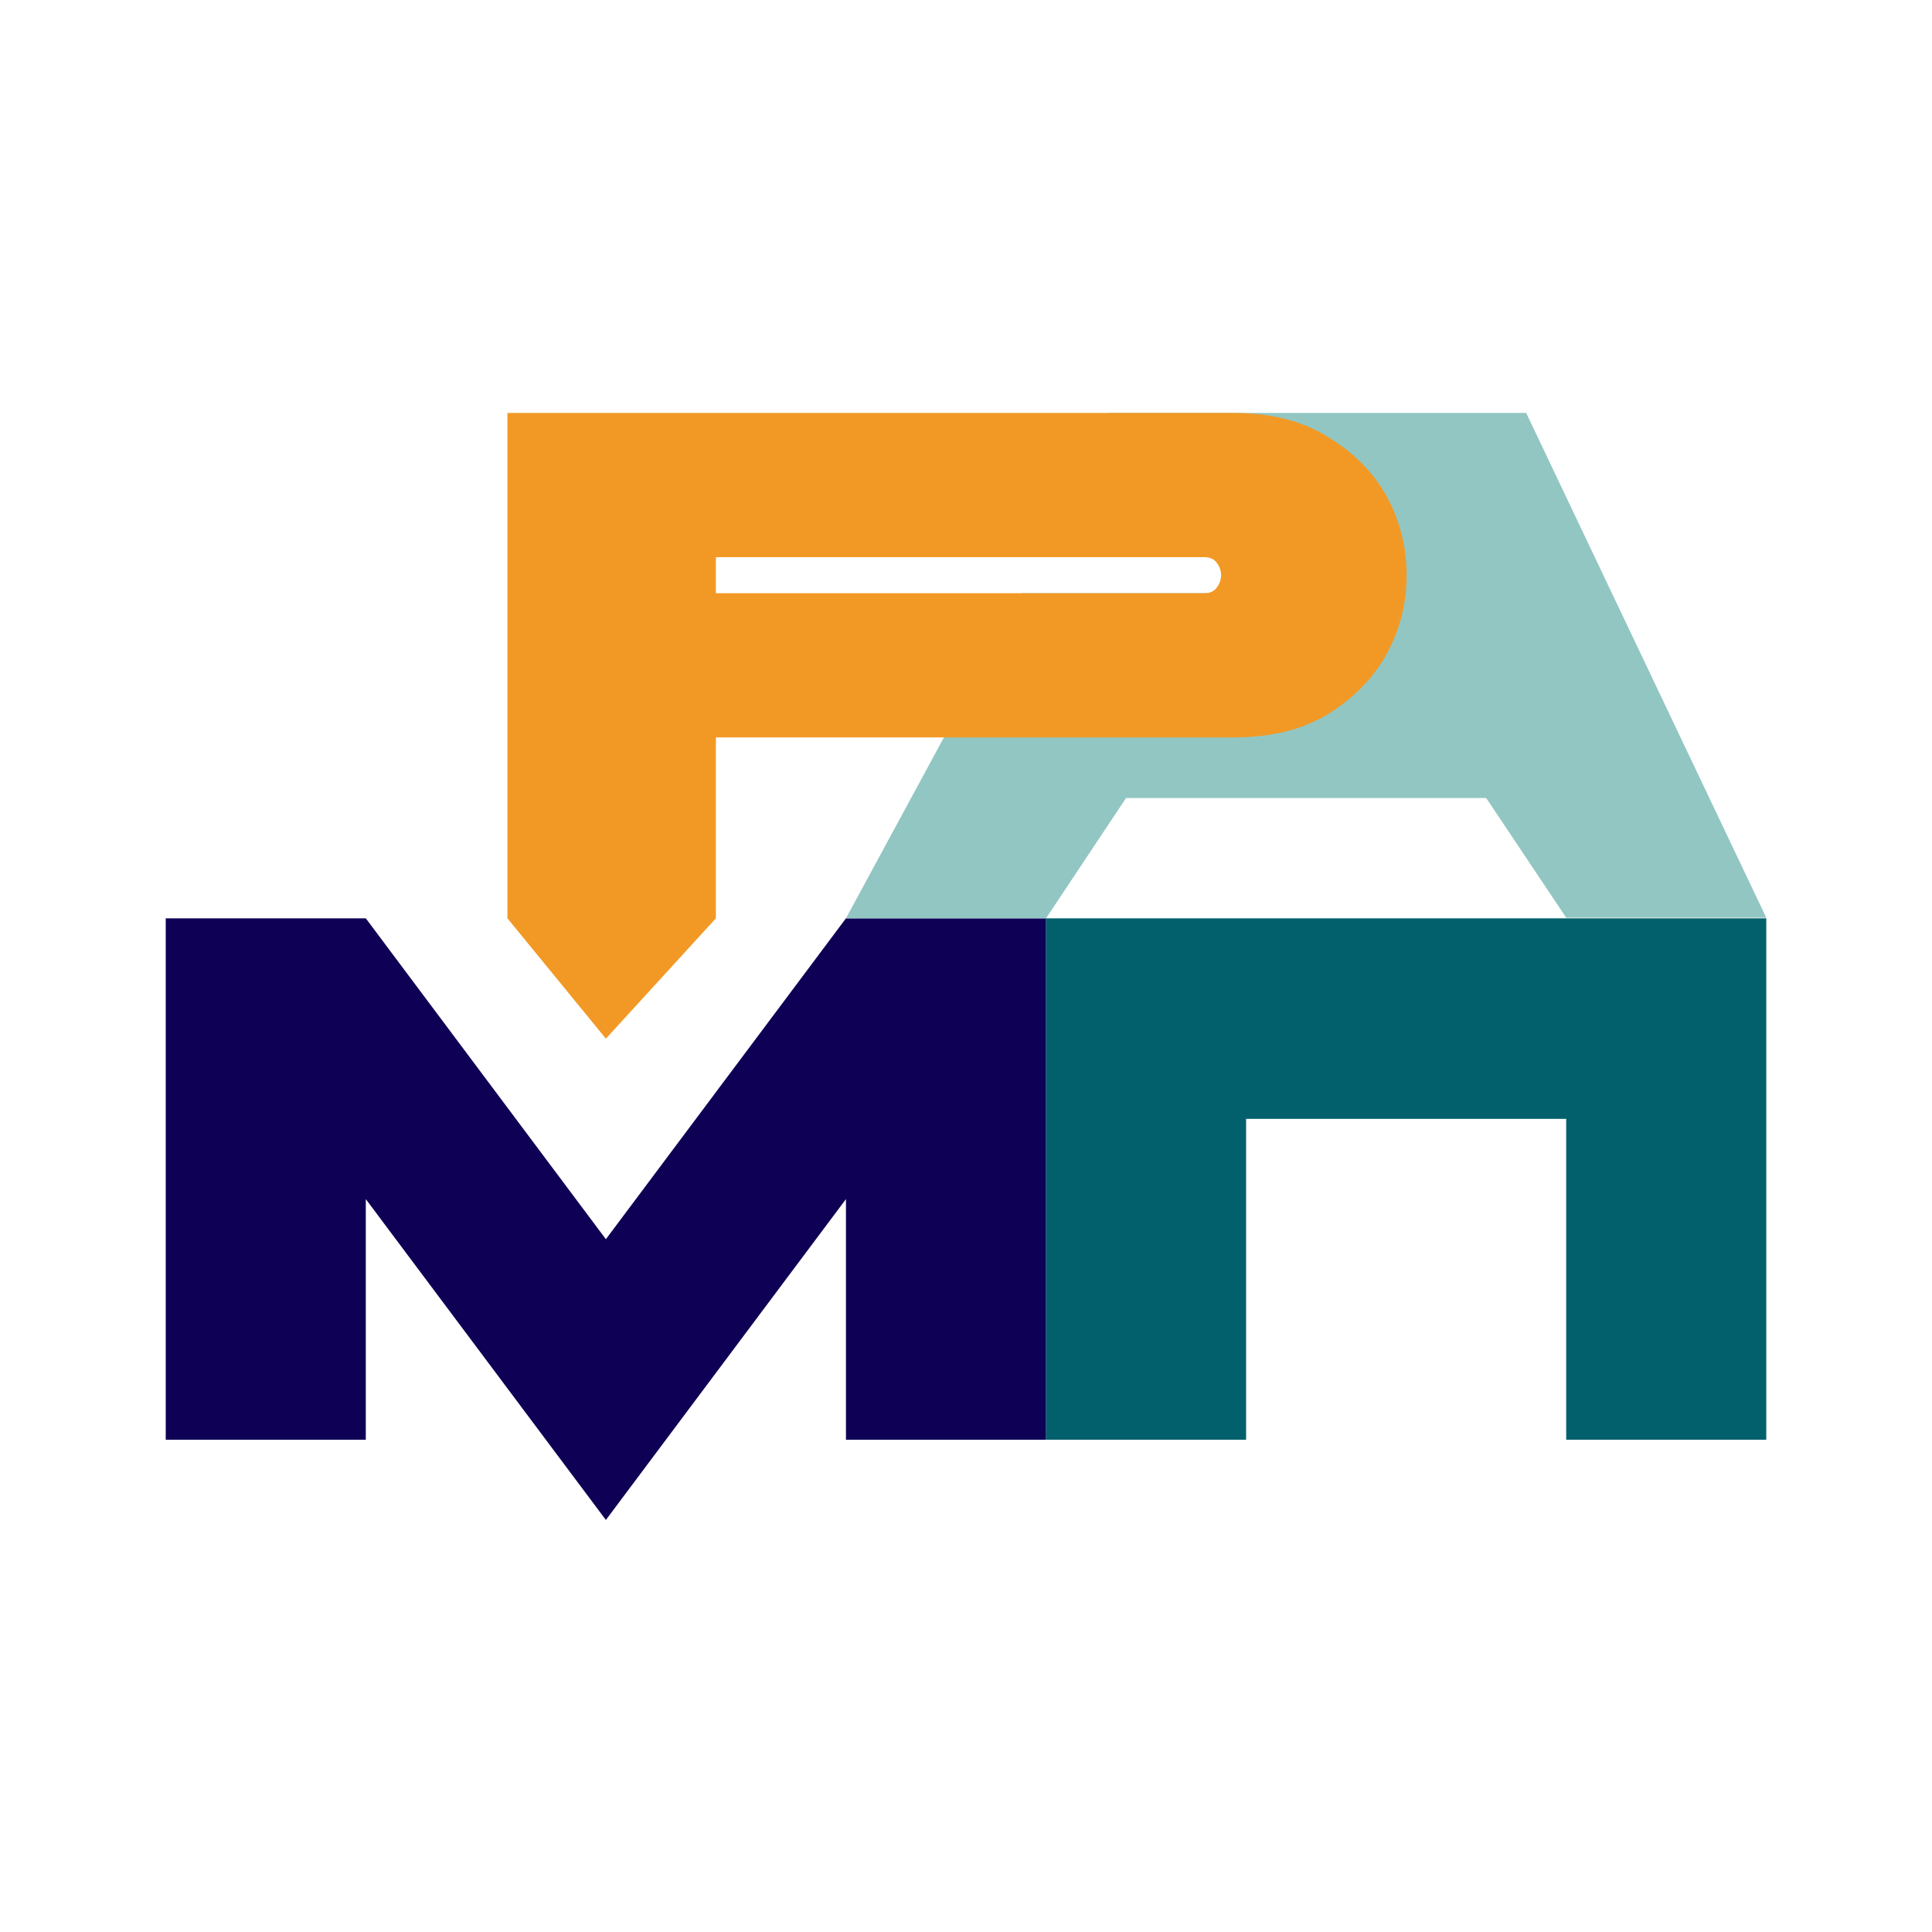
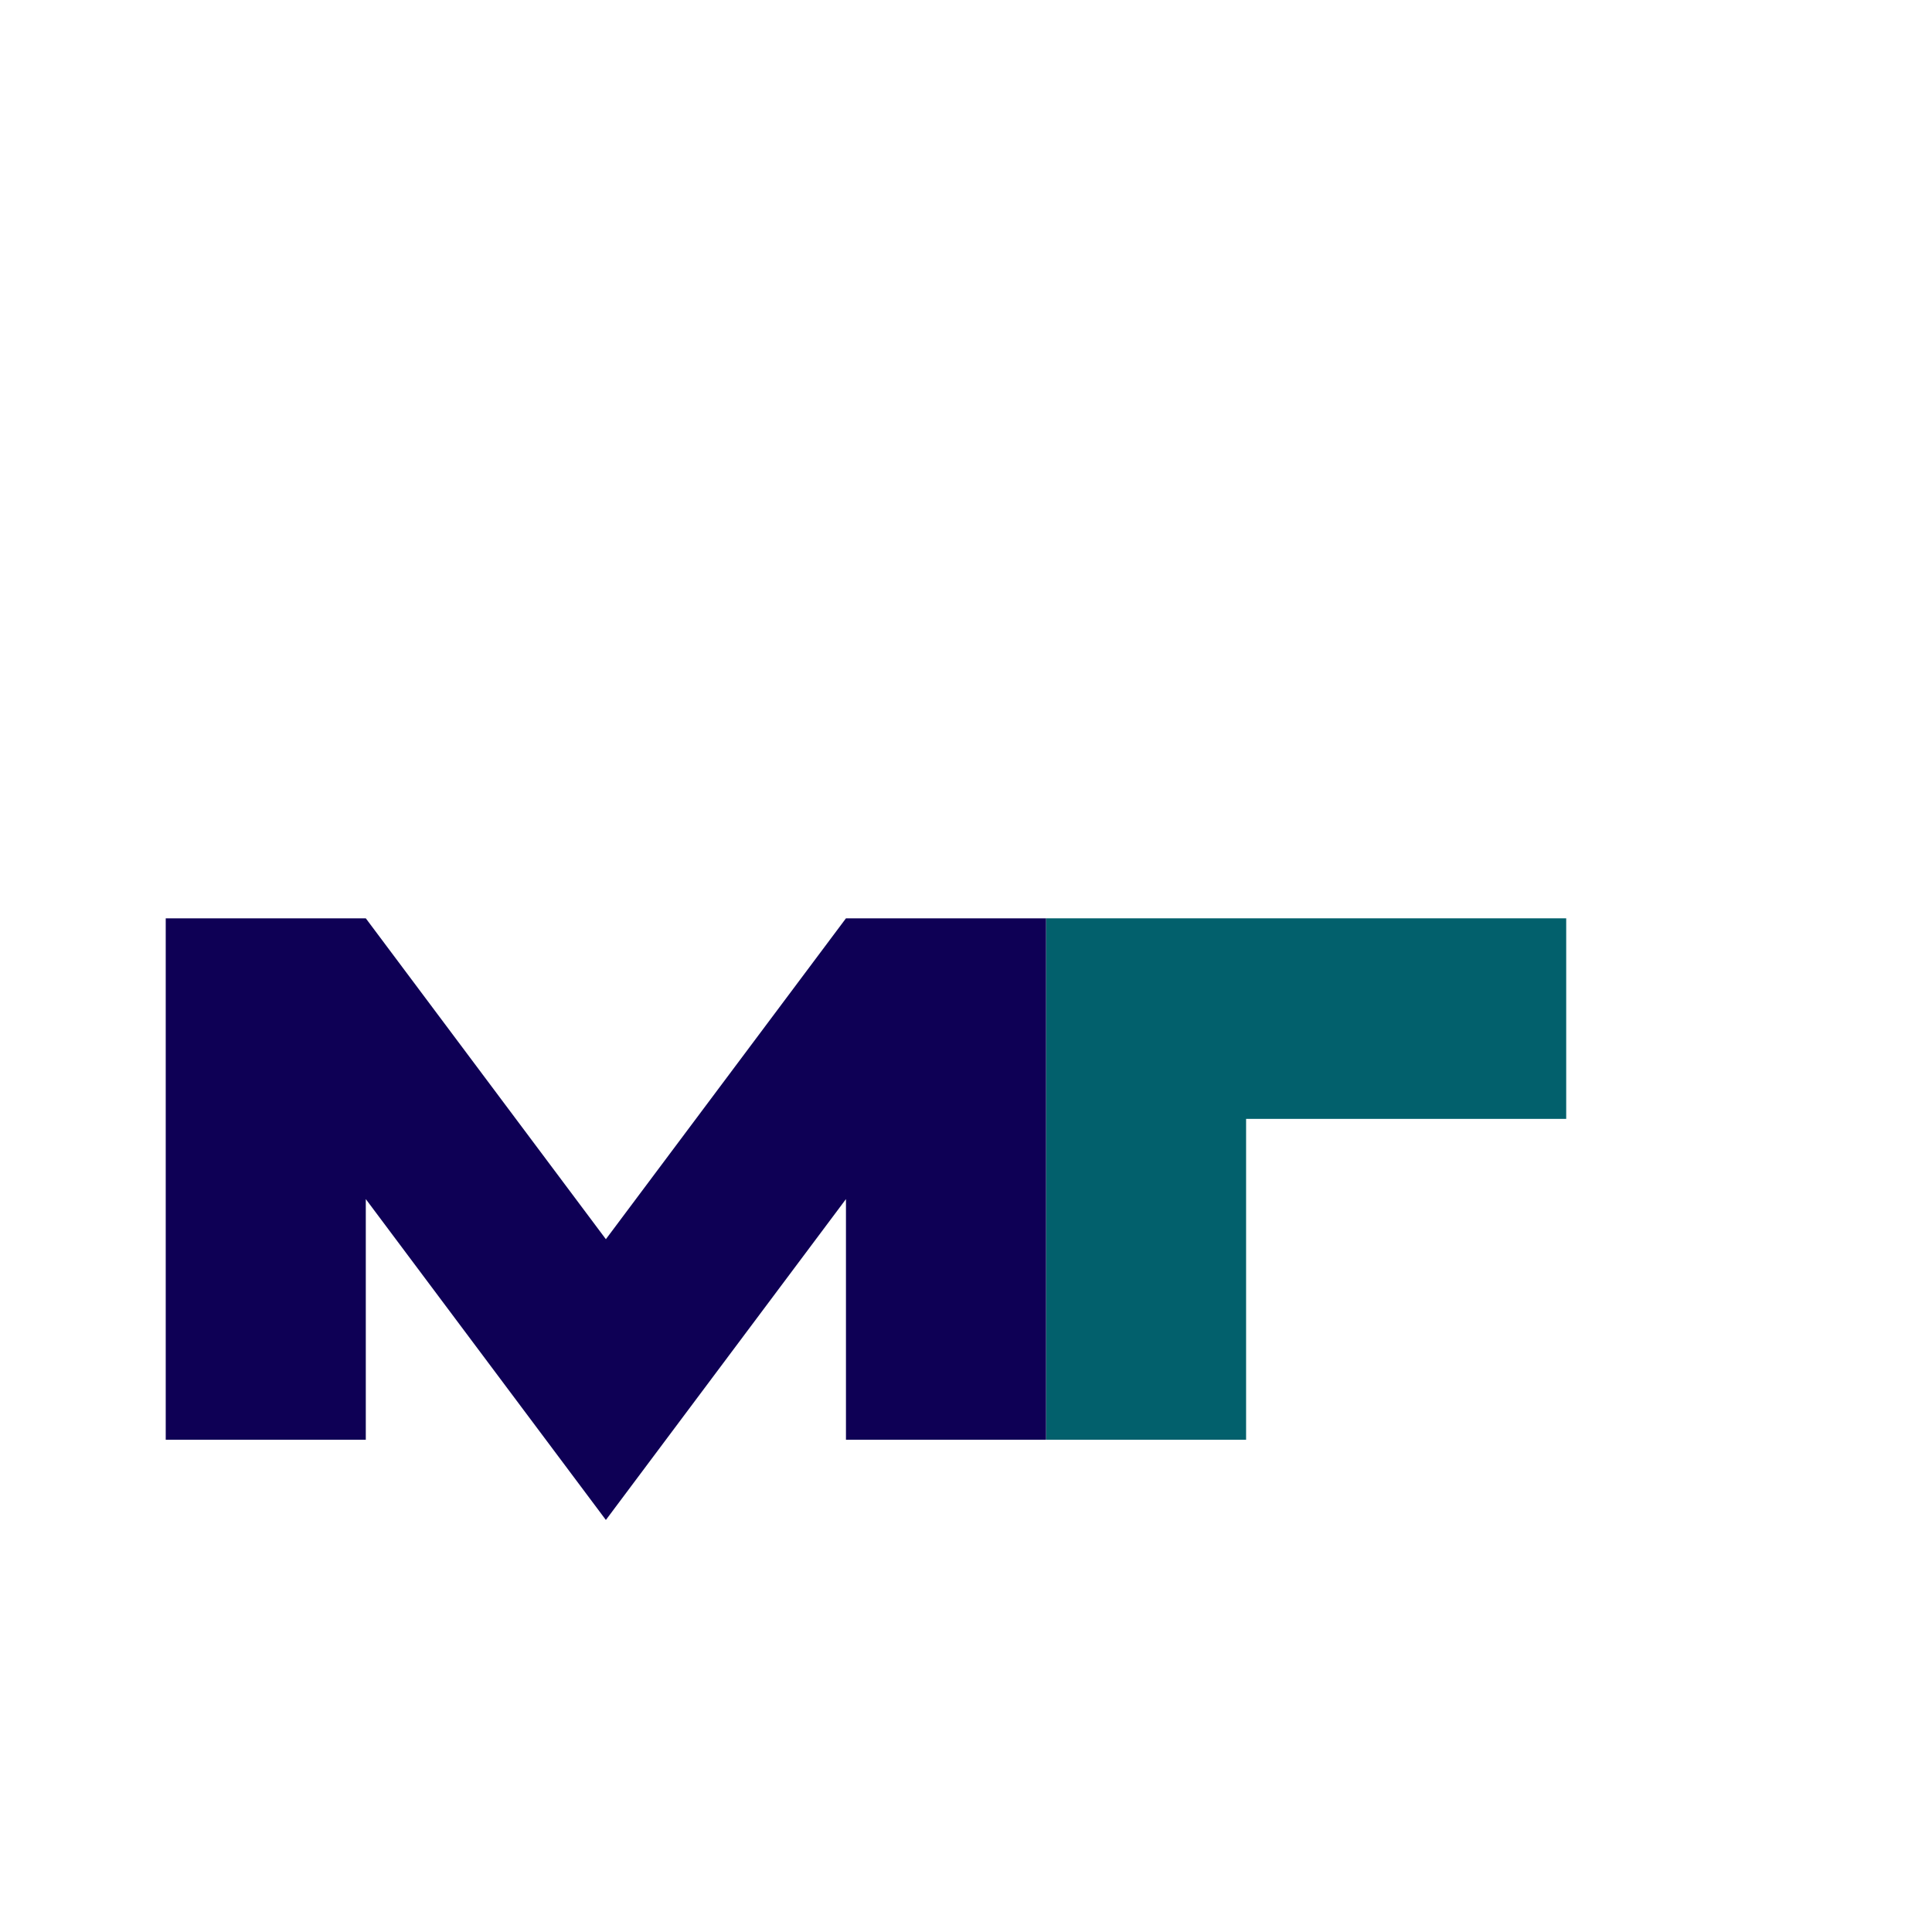
<svg xmlns="http://www.w3.org/2000/svg" width="2110" height="2110" viewBox="0 0 2110 2110" fill="none">
  <g clip-path="url(#clip0_43_4529)">
-     <path d="M1710.5 1221.96H1360.9V1572.39H1142.4V1002.93H1929V1572.39H1710.5V1221.96Z" fill="#02606C" />
+     <path d="M1710.5 1221.96H1360.9V1572.39H1142.4V1002.93H1929H1710.5V1221.96Z" fill="#02606C" />
    <path d="M923.9 1309.57L661.7 1660L399.5 1309.57V1572.39H181V1002.93H399.5L661.7 1353.37L923.9 1002.93H1142.4V1572.39H923.9V1309.57Z" fill="#0E0055" />
-     <path d="M1623.1 871.522H1229.8L1142.4 1002.93H923.9L1116.14 647.873H1342.01L1360.94 608.499H1134.93L1210.11 451H1666.8L1929 1002.25H1710.5L1623.1 871.522ZM1533.97 647.873L1515.03 608.499H1360.94L1342.01 647.873H1533.97Z" fill="#92C6C2" />
-     <path d="M781.84 805.372V1002.93L661.7 1134.35L554.17 1002.93V451H1346.47C1388.46 451 1423.37 459.925 1451.19 477.775C1479.53 495.1 1500.77 516.887 1514.94 543.137C1529.11 569.387 1536.19 597.736 1536.19 628.186C1536.19 658.636 1529.11 686.986 1514.94 713.236C1500.77 739.485 1479.53 761.535 1451.19 779.385C1423.37 796.71 1388.46 805.372 1346.47 805.372H781.84ZM1315.35 647.873C1321.42 647.873 1325.97 645.773 1329.01 641.573C1332.04 637.373 1333.57 632.911 1333.57 628.186C1333.57 623.461 1332.04 618.999 1329.01 614.799C1325.97 610.599 1321.42 608.499 1315.35 608.499H781.84V647.873H1315.35Z" fill="#F29925" />
  </g>
  <defs>
    <clipPath id="clip0_43_4529">
      <rect width="1748" height="1209" fill="white" transform="translate(181 451)" />
    </clipPath>
  </defs>
</svg>